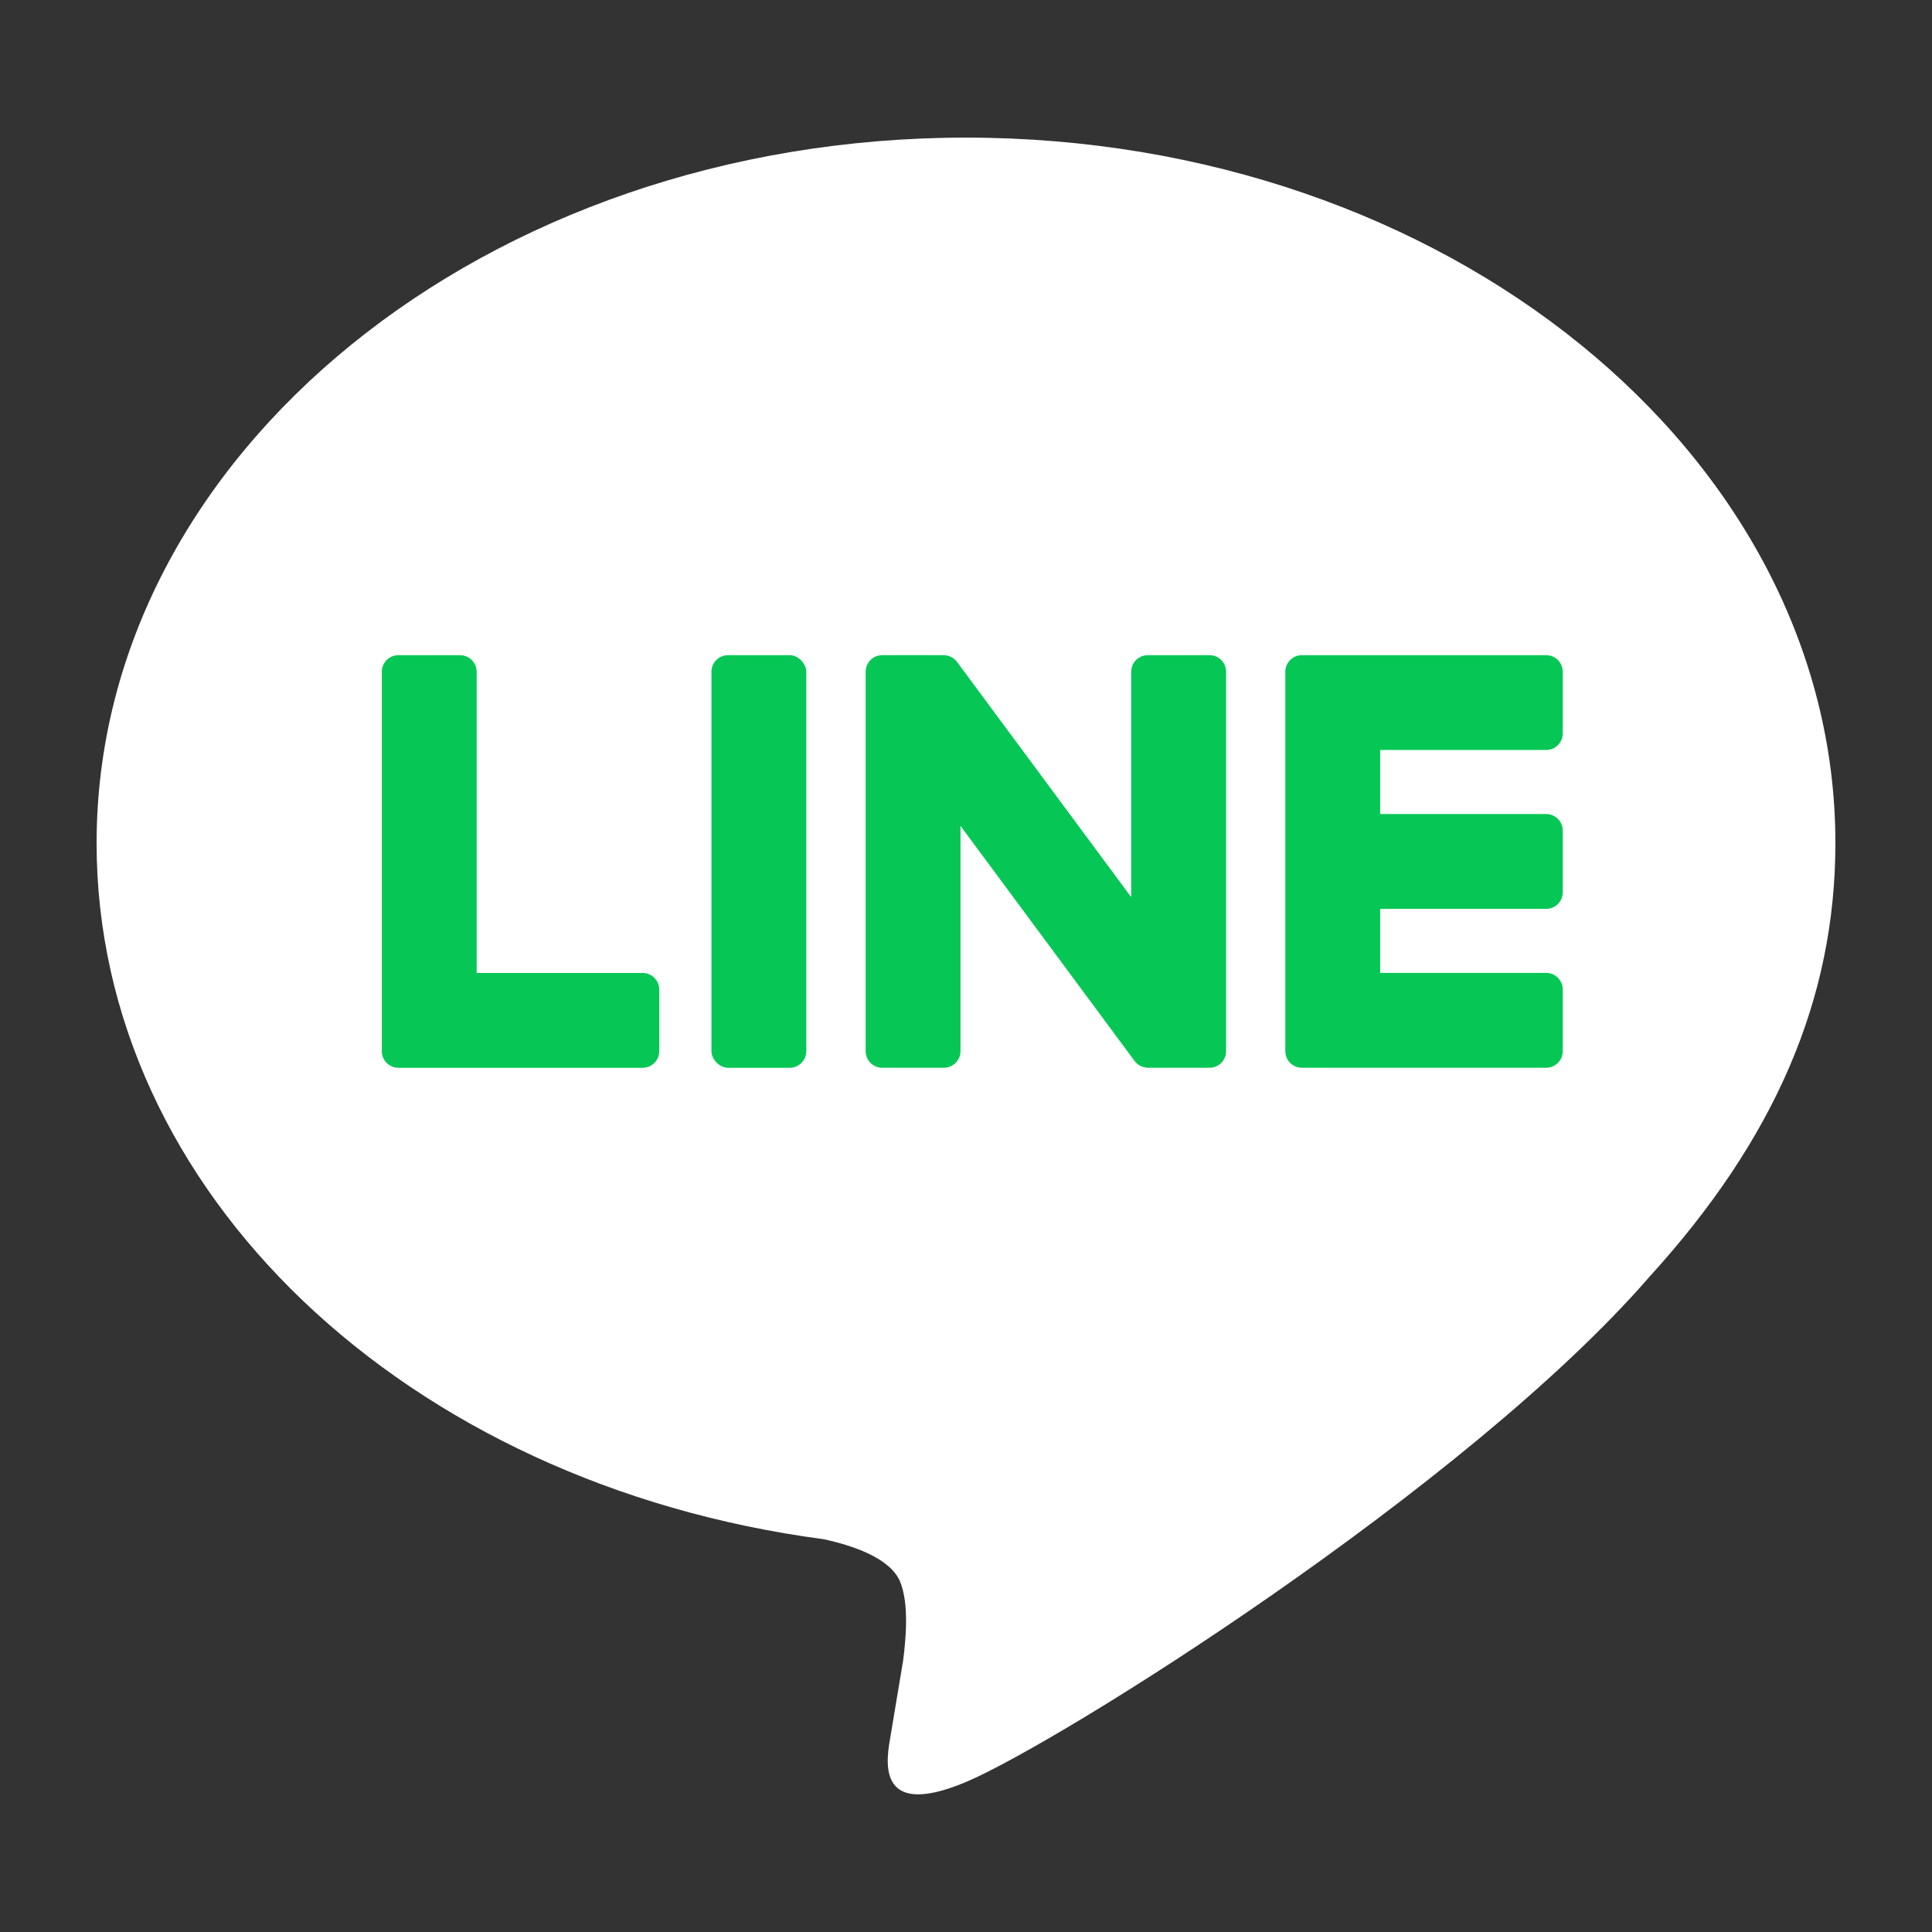
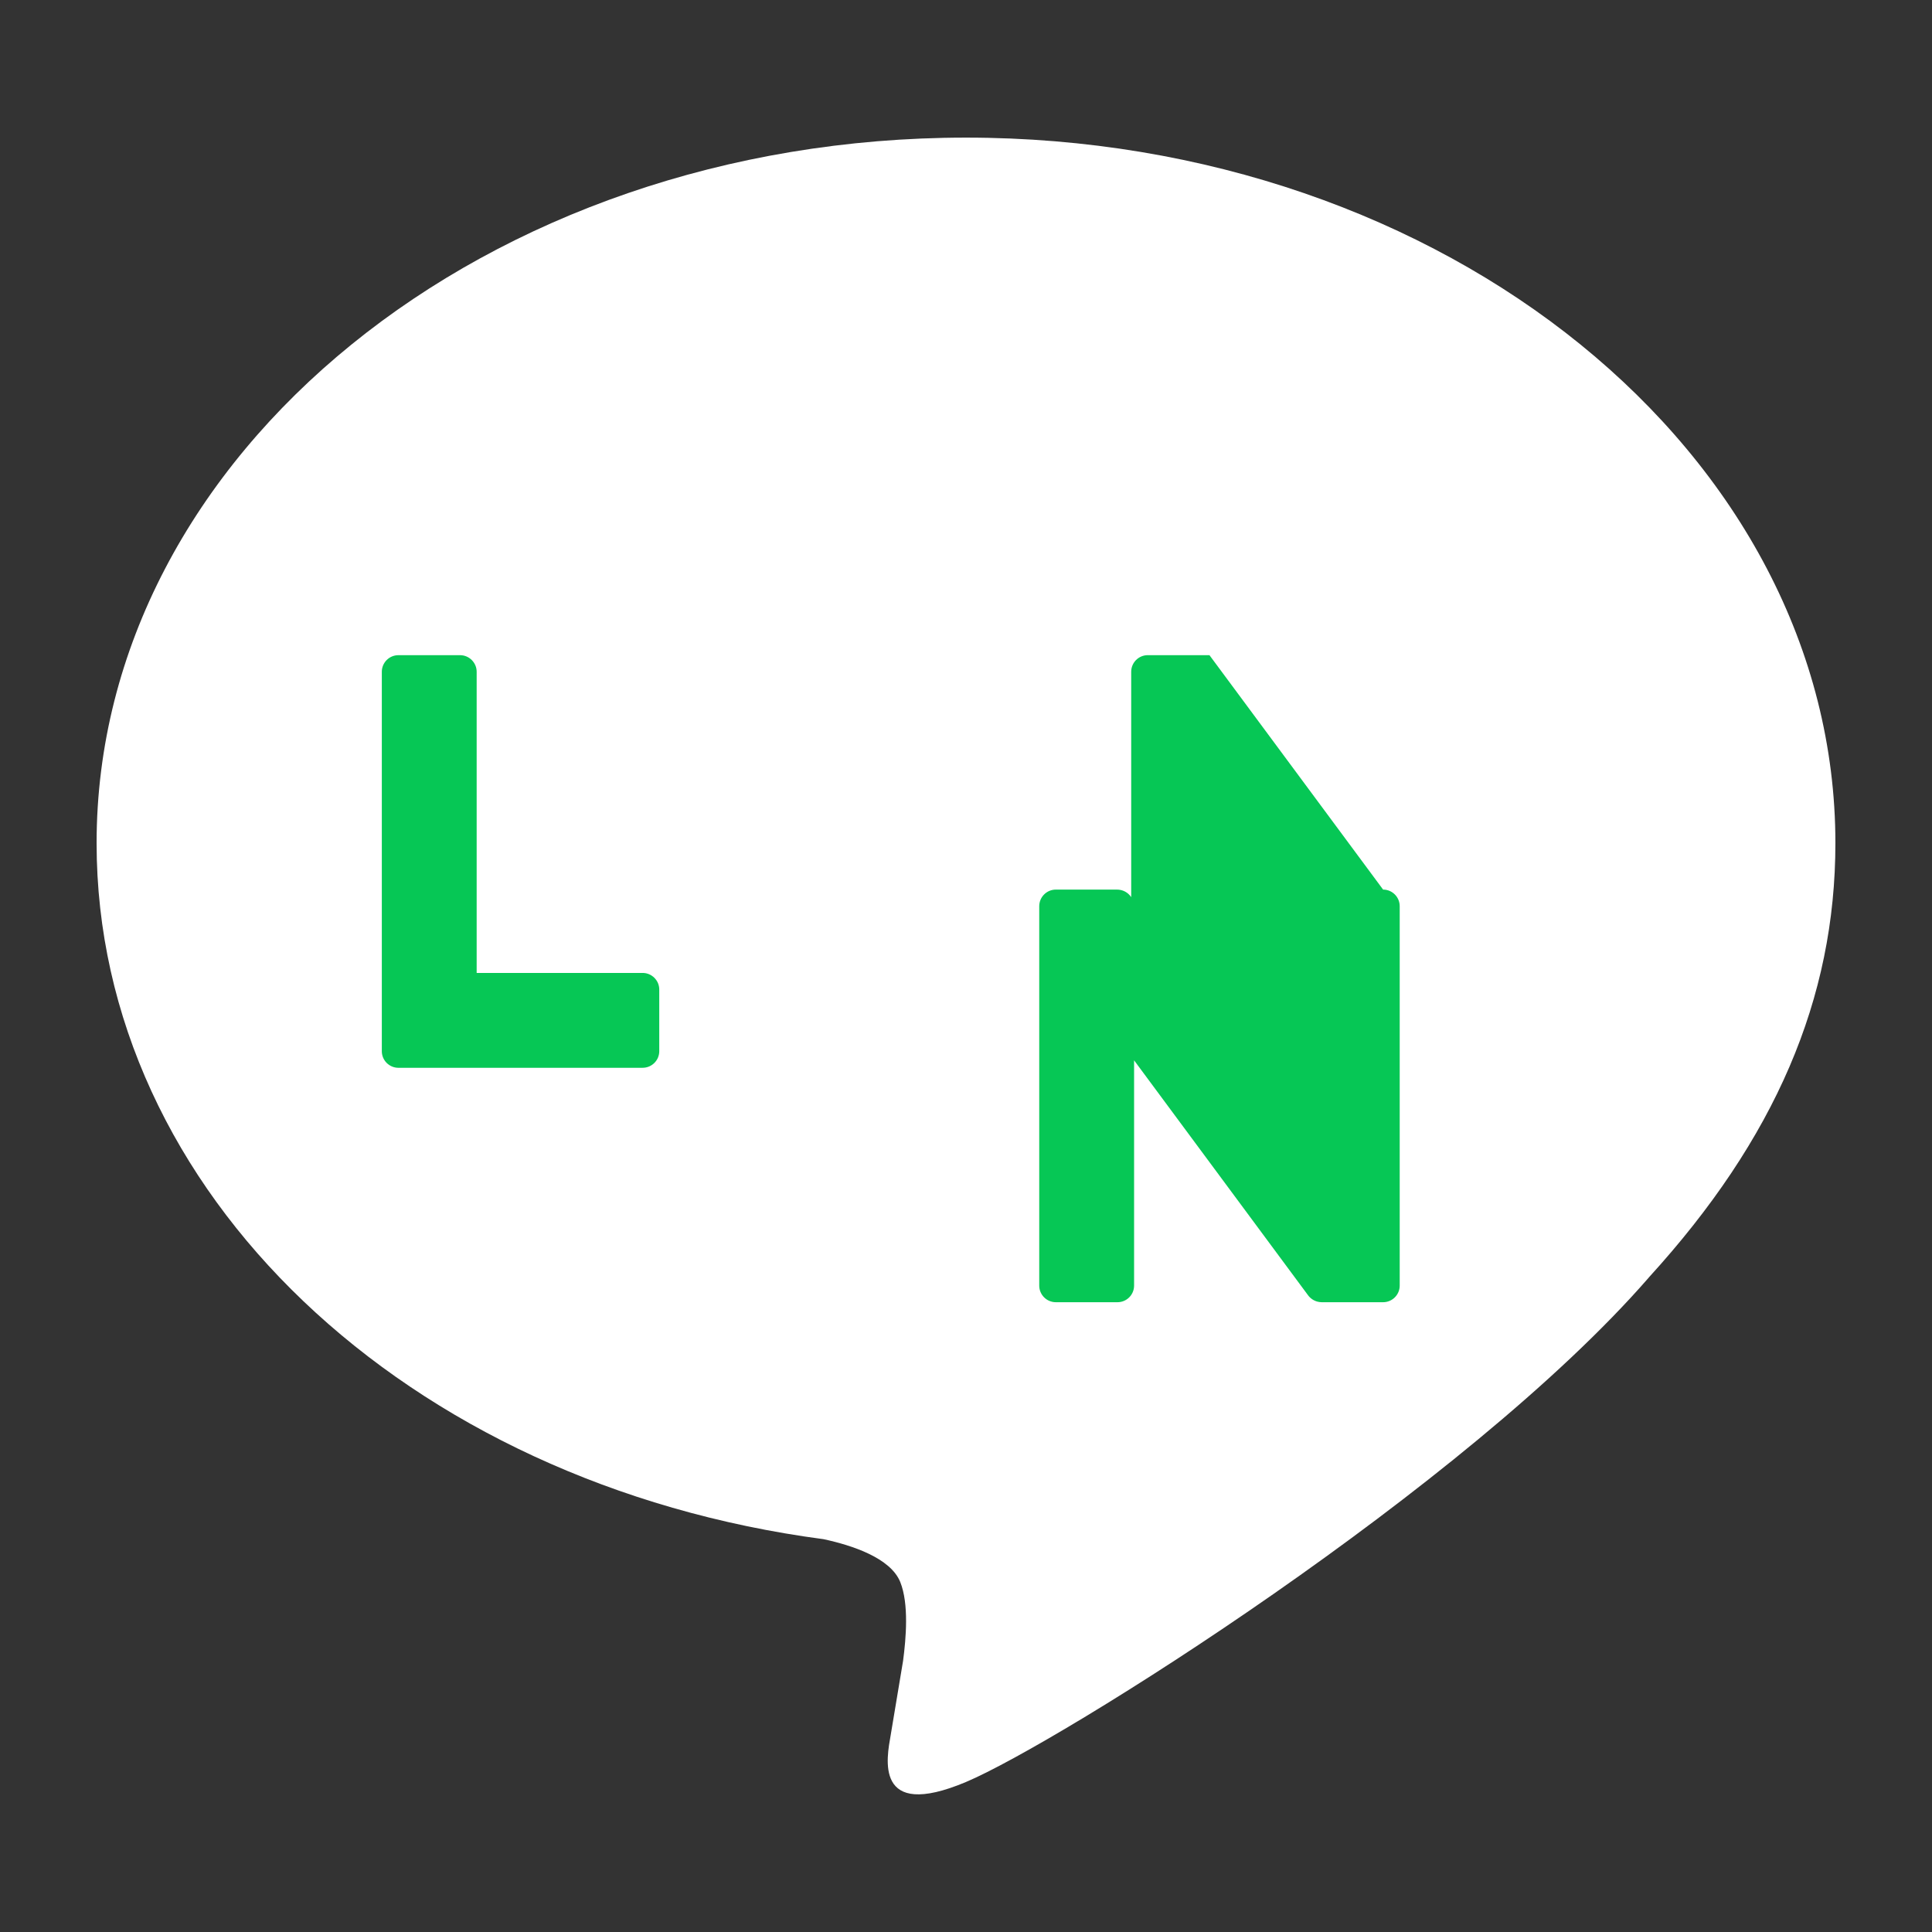
<svg xmlns="http://www.w3.org/2000/svg" id="_レイヤー_2" data-name="レイヤー 2" width="100" height="100" viewBox="0 0 100 100">
  <rect x="0" y="0" width="100" height="100" fill="#333333" stroke="none" />
  <g id="_レイヤー_1-2" data-name="レイヤー 1">
    <g>
      <g>
        <path d="M95,43.641c0-20.136-20.187-36.518-45-36.518S5,23.505,5,43.641c0,18.052,16.009,33.17,37.634,36.028,1.465.317,3.46.966,3.964,2.219.454,1.137.297,2.92.146,4.069,0,0-.528,3.175-.642,3.852-.196,1.137-.905,4.449,3.898,2.426,4.803-2.024,25.915-15.26,35.356-26.126h-.002c6.521-7.152,9.646-14.41,9.646-22.469Z" fill="#fff" />
        <g>
-           <path d="M80.03,55.268h-12.643c-.475,0-.859-.385-.859-.859v-.014h0v-19.605h0v-.02c0-.475.385-.859.859-.859h12.643c.473,0,.859.387.859.859v3.191c0,.475-.385.859-.859.859h-8.592v3.314h8.592c.473,0,.859.387.859.859v3.191c0,.475-.385.859-.859.859h-8.592v3.314h8.592c.473,0,.859.387.859.859v3.191c0,.475-.385.859-.859.859Z" fill="#06c755" />
          <path d="M33.264,55.268c.474,0,.859-.385.859-.859v-3.191c0-.472-.387-.859-.859-.859h-8.592v-15.588c0-.473-.387-.859-.859-.859h-3.191c-.475,0-.859.385-.859.859v19.624h0v.015c0,.475.385.859.859.859h12.643Z" fill="#06c755" />
-           <rect x="36.824" y="33.911" width="4.91" height="21.358" rx=".859" ry=".859" fill="#06c755" />
-           <path d="M62.601,33.911h-3.191c-.475,0-.859.385-.859.859v11.665l-8.985-12.135c-.021-.031-.044-.061-.069-.089-.002-.002-.004-.004-.006-.006-.017-.019-.034-.036-.052-.054-.005-.005-.011-.01-.016-.015-.015-.014-.031-.027-.047-.039-.008-.006-.015-.012-.023-.017-.015-.011-.03-.021-.045-.031-.009-.006-.017-.011-.026-.016-.016-.009-.031-.018-.047-.026-.009-.005-.018-.009-.027-.013-.016-.008-.033-.015-.05-.022-.009-.003-.019-.007-.028-.01-.017-.006-.034-.012-.052-.017-.01-.003-.02-.005-.03-.008-.017-.004-.034-.008-.051-.011-.012-.002-.024-.004-.037-.006-.015-.002-.031-.004-.046-.006-.015-.001-.03-.002-.046-.002-.01,0-.019-.002-.029-.002h-3.174c-.474,0-.859.385-.859.859v19.639c0,.474.385.859.859.859h3.191c.475,0,.859-.385.859-.859v-11.661l8.997,12.15c.062.088.138.159.222.216.003.002.007.005.01.007.017.012.036.023.054.033.008.005.016.009.025.014.014.007.027.014.042.02.014.006.028.012.042.018.009.003.018.007.027.01.019.007.039.013.059.019.004.001.008.002.012.003.072.019.147.03.225.03h3.174c.474,0,.859-.385.859-.859v-19.639c0-.474-.385-.859-.859-.859Z" fill="#06c755" />
+           <path d="M62.601,33.911h-3.191c-.475,0-.859.385-.859.859v11.665c-.021-.031-.044-.061-.069-.089-.002-.002-.004-.004-.006-.006-.017-.019-.034-.036-.052-.054-.005-.005-.011-.01-.016-.015-.015-.014-.031-.027-.047-.039-.008-.006-.015-.012-.023-.017-.015-.011-.03-.021-.045-.031-.009-.006-.017-.011-.026-.016-.016-.009-.031-.018-.047-.026-.009-.005-.018-.009-.027-.013-.016-.008-.033-.015-.05-.022-.009-.003-.019-.007-.028-.01-.017-.006-.034-.012-.052-.017-.01-.003-.02-.005-.03-.008-.017-.004-.034-.008-.051-.011-.012-.002-.024-.004-.037-.006-.015-.002-.031-.004-.046-.006-.015-.001-.03-.002-.046-.002-.01,0-.019-.002-.029-.002h-3.174c-.474,0-.859.385-.859.859v19.639c0,.474.385.859.859.859h3.191c.475,0,.859-.385.859-.859v-11.661l8.997,12.15c.062.088.138.159.222.216.003.002.007.005.01.007.017.012.036.023.054.033.008.005.016.009.025.014.014.007.027.014.042.02.014.006.028.012.042.018.009.003.018.007.027.01.019.007.039.013.059.019.004.001.008.002.012.003.072.019.147.03.225.03h3.174c.474,0,.859-.385.859-.859v-19.639c0-.474-.385-.859-.859-.859Z" fill="#06c755" />
        </g>
      </g>
-       <rect width="100" height="100" fill="none" />
    </g>
  </g>
</svg>